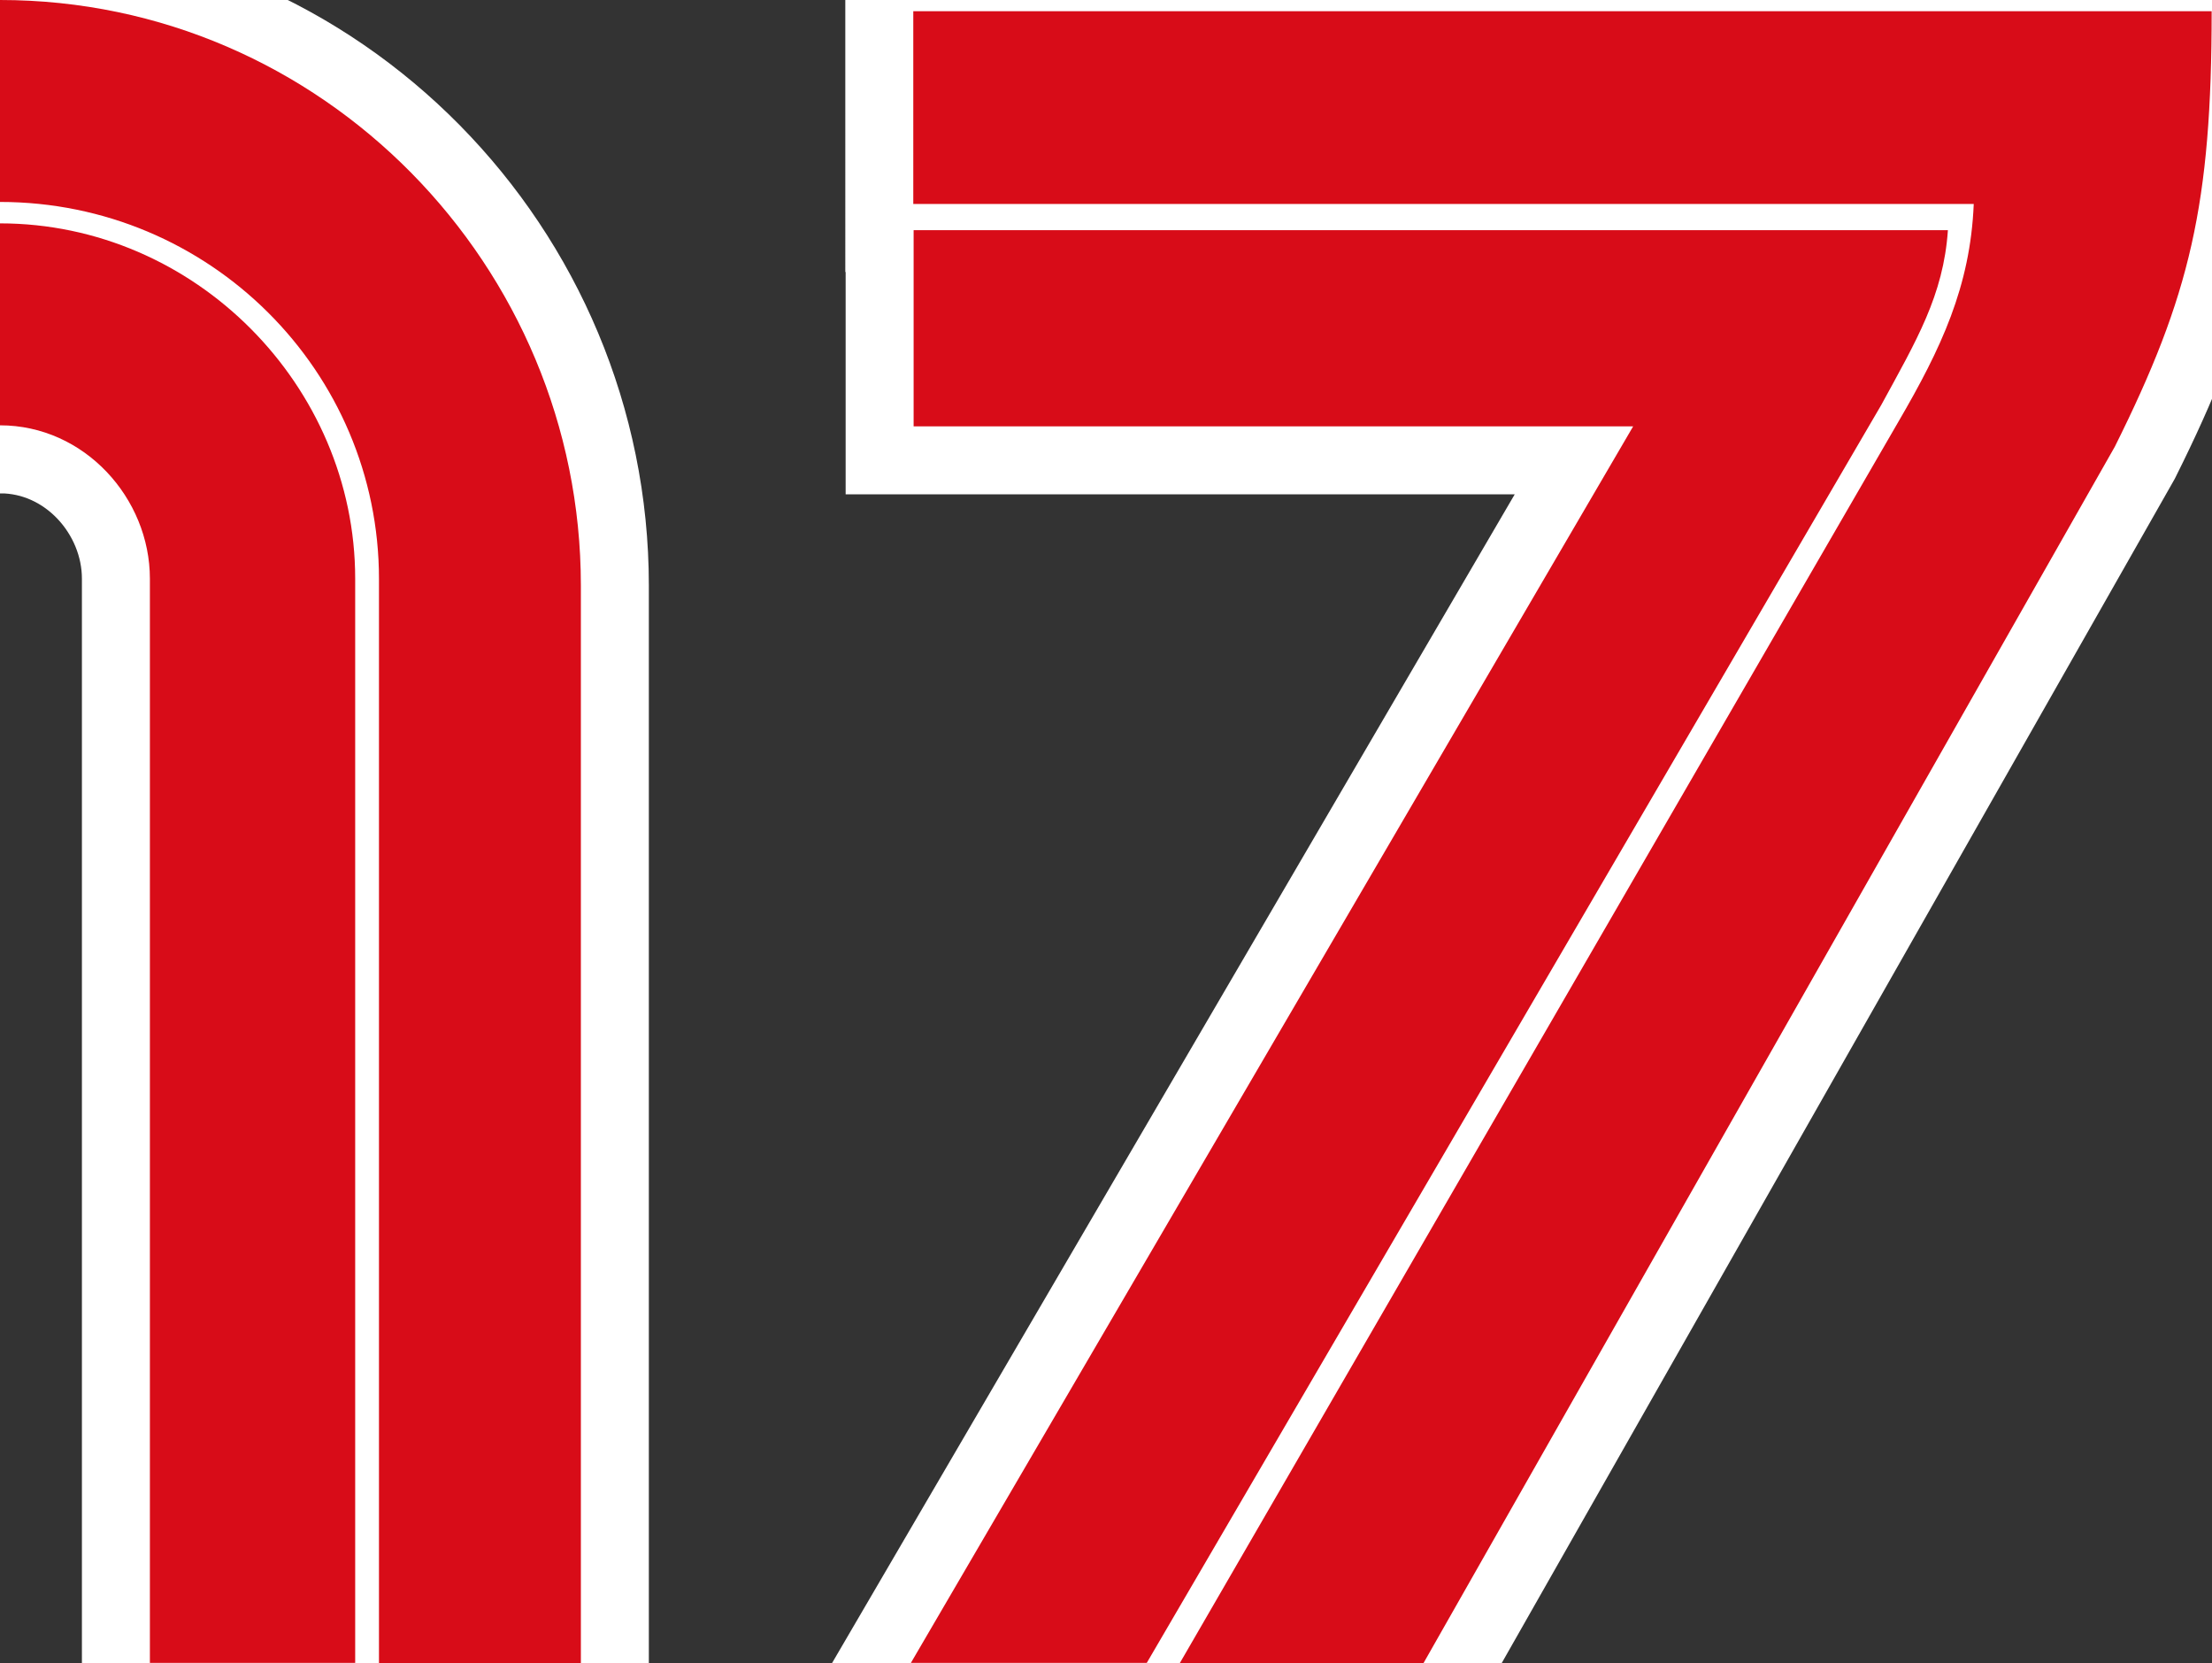
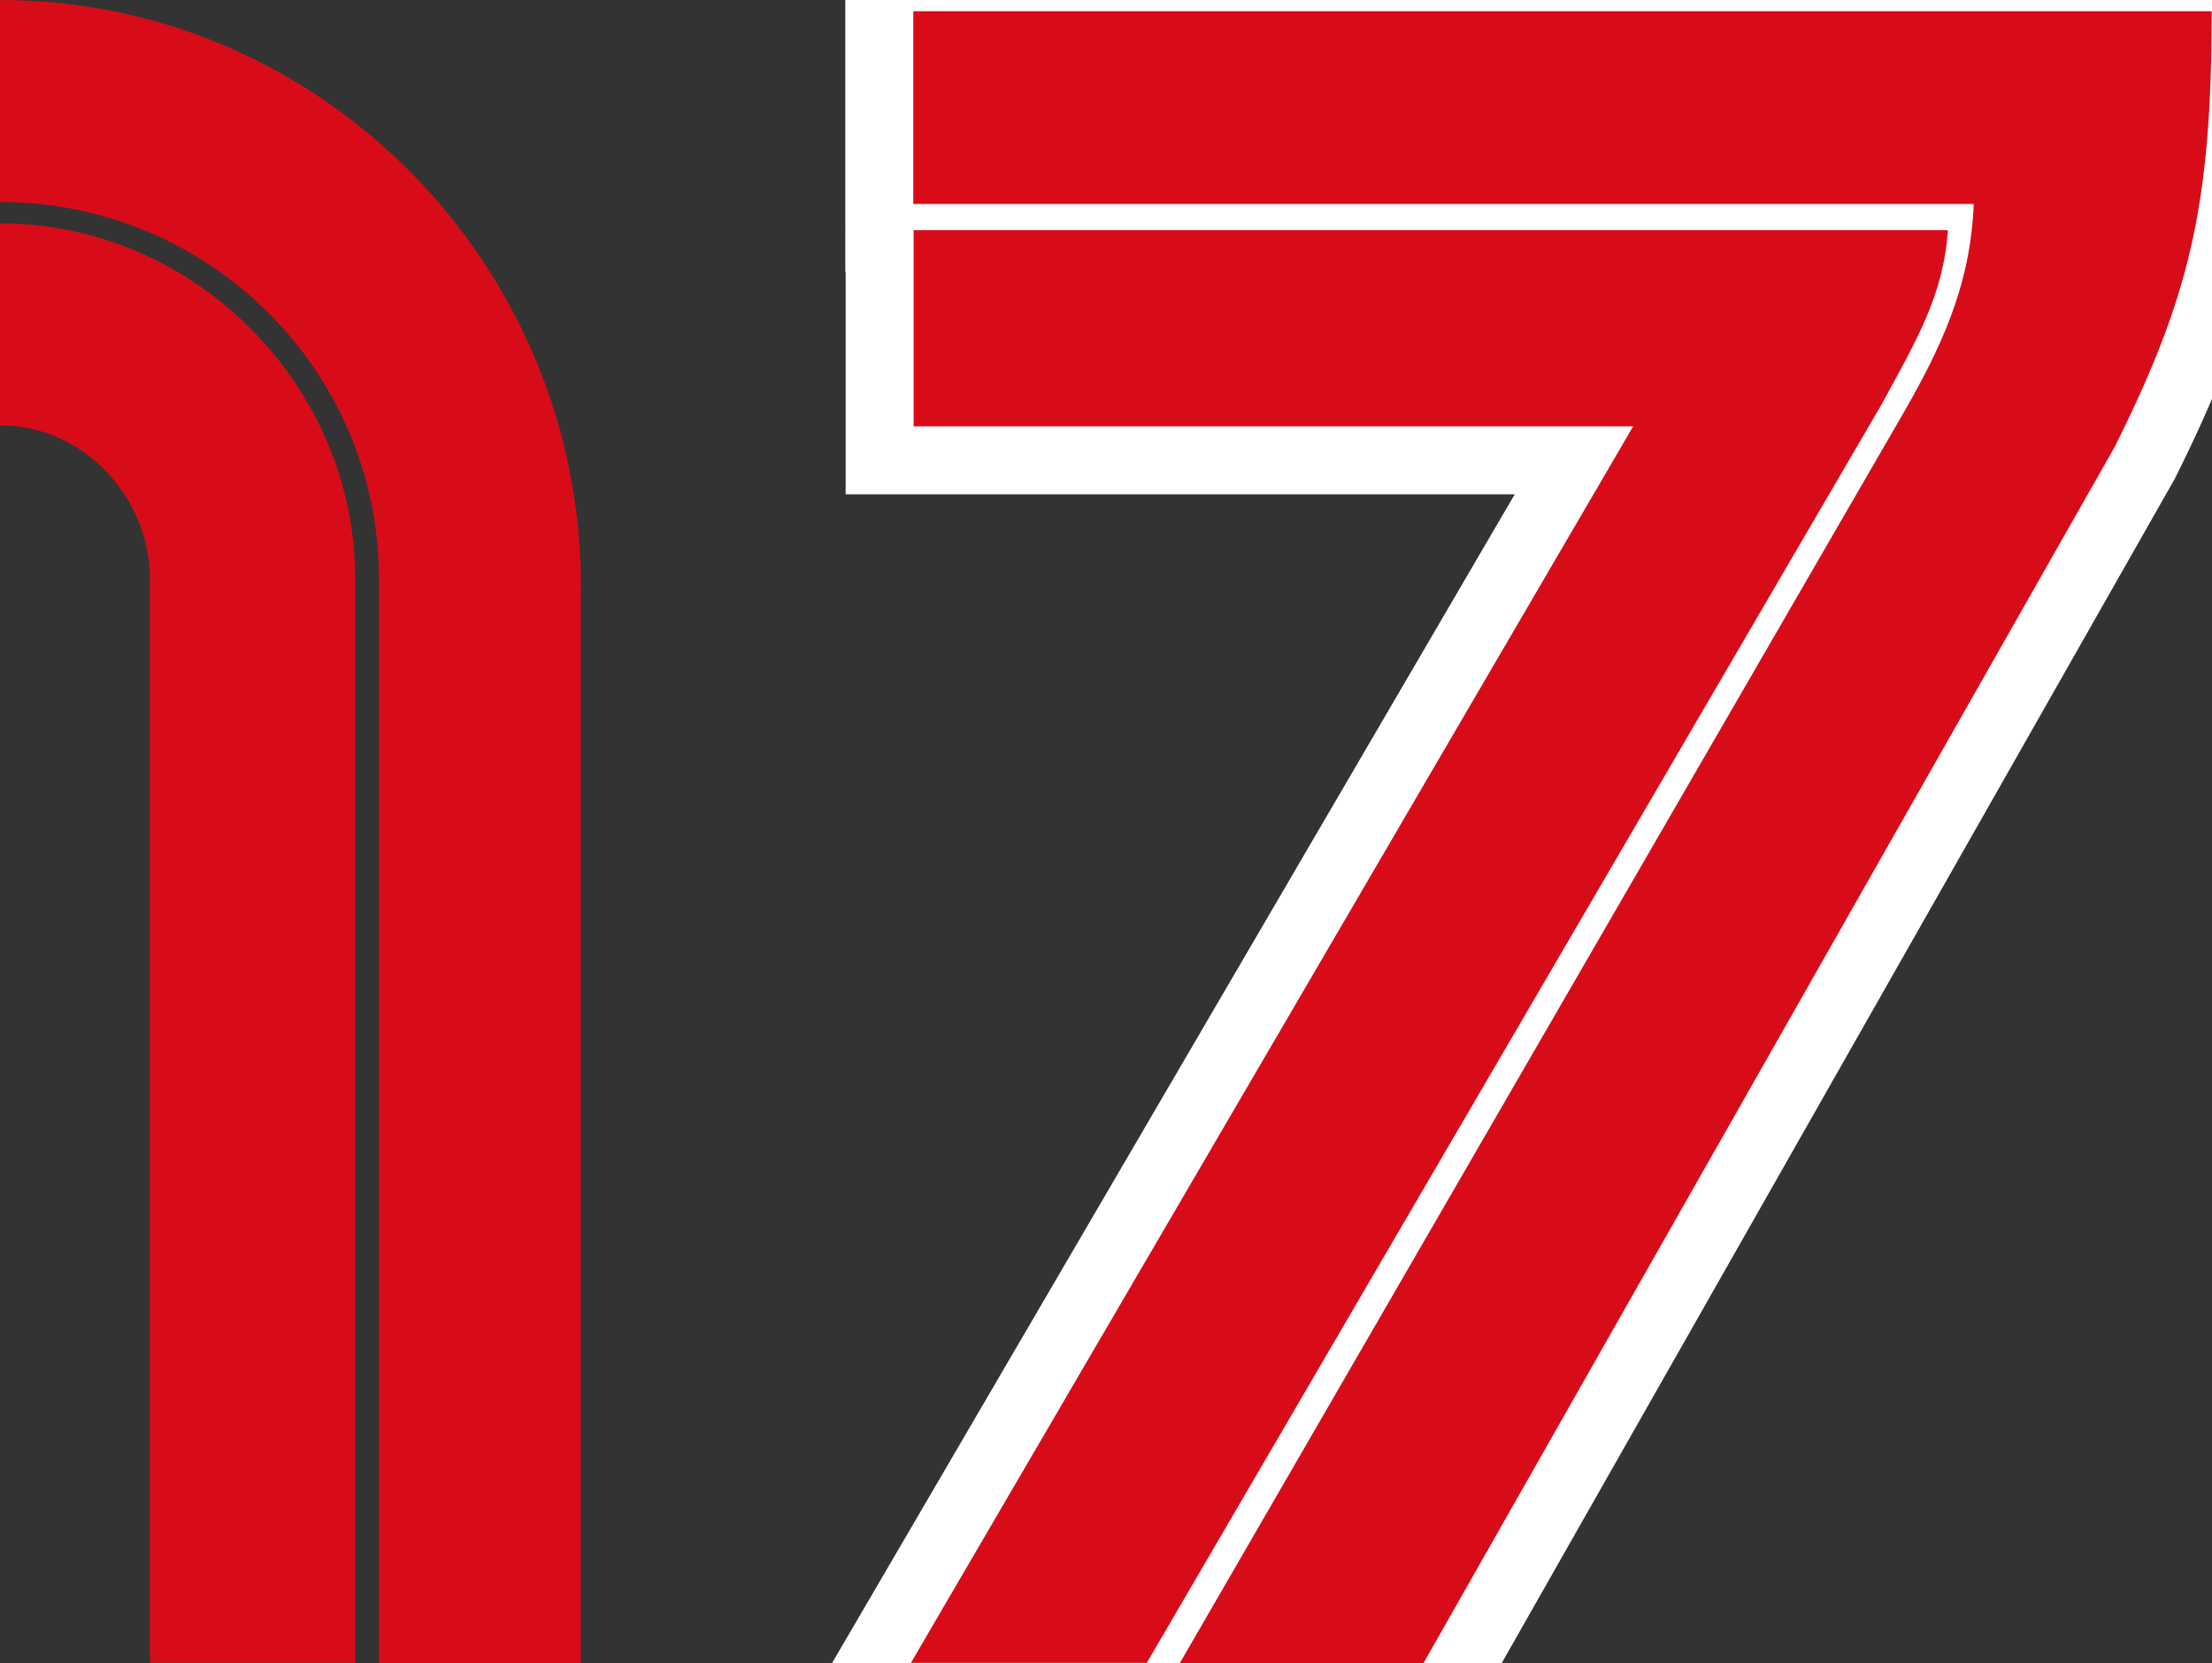
<svg xmlns="http://www.w3.org/2000/svg" id="_レイヤー_2" data-name="レイヤー 2" viewBox="0 0 65.08 48.92">
  <rect x="0" y="0" width="65.08" height="48.92" fill="#333333" stroke="none" />
  <defs>
    <style>
      .cls-1 {
        fill: none;
        stroke: #fff;
        stroke-width: 4px;
      }

      .cls-2 {
        fill: #d80c18;
      }
    </style>
  </defs>
  <g id="P">
    <g>
      <g>
        <path class="cls-2" d="M17.09,48.92h-5.94v-31.89C11.15,10.92,6.17,5.94,0,5.94V0c9.49,0,17.09,7.83,17.09,17.22v31.69ZM0,12.51v-5.94c5.74,0,10.45,4.78,10.45,10.45v31.89h-6.04v-31.89c0-2.36-1.92-4.51-4.41-4.51Z" />
-         <path class="cls-2" d="M55.35,11.91l-21.61,37h-6.94L48.05,12.54h-21.17v-5.77h30.43c-.13,1.92-.93,3.25-1.96,5.14ZM55.85,12.41c1.26-2.16,2.12-3.98,2.22-6.41h-31.2V.33h38.2c0,5.67-.63,8.36-2.85,12.81l-20.34,35.78h-7.17L55.85,12.41Z" />
      </g>
      <g>
-         <path class="cls-1" d="M17.09,48.92h-5.94v-31.89C11.15,10.92,6.17,5.94,0,5.94V0c9.49,0,17.09,7.83,17.09,17.22v31.69ZM0,12.51v-5.94c5.74,0,10.45,4.78,10.45,10.45v31.89h-6.04v-31.89c0-2.36-1.92-4.51-4.41-4.51Z" />
        <path class="cls-1" d="M55.35,11.91l-21.61,37h-6.94L48.05,12.54h-21.17v-5.77h30.43c-.13,1.92-.93,3.25-1.96,5.14ZM55.85,12.41c1.26-2.16,2.12-3.98,2.22-6.41h-31.2V.33h38.2c0,5.67-.63,8.36-2.85,12.81l-20.34,35.78h-7.17L55.85,12.41Z" />
      </g>
      <g>
-         <path class="cls-2" d="M17.09,48.92h-5.94v-31.89C11.15,10.92,6.17,5.94,0,5.94V0c9.49,0,17.09,7.83,17.09,17.22v31.69ZM0,12.51v-5.94c5.74,0,10.45,4.78,10.45,10.45v31.89h-6.04v-31.89c0-2.36-1.92-4.51-4.41-4.51Z" />
        <path class="cls-2" d="M55.35,11.91l-21.61,37h-6.94L48.05,12.54h-21.17v-5.77h30.43c-.13,1.92-.93,3.25-1.96,5.14ZM55.85,12.41c1.26-2.16,2.12-3.98,2.22-6.41h-31.2V.33h38.2c0,5.67-.63,8.36-2.85,12.81l-20.34,35.78h-7.17L55.85,12.41Z" />
      </g>
    </g>
  </g>
</svg>